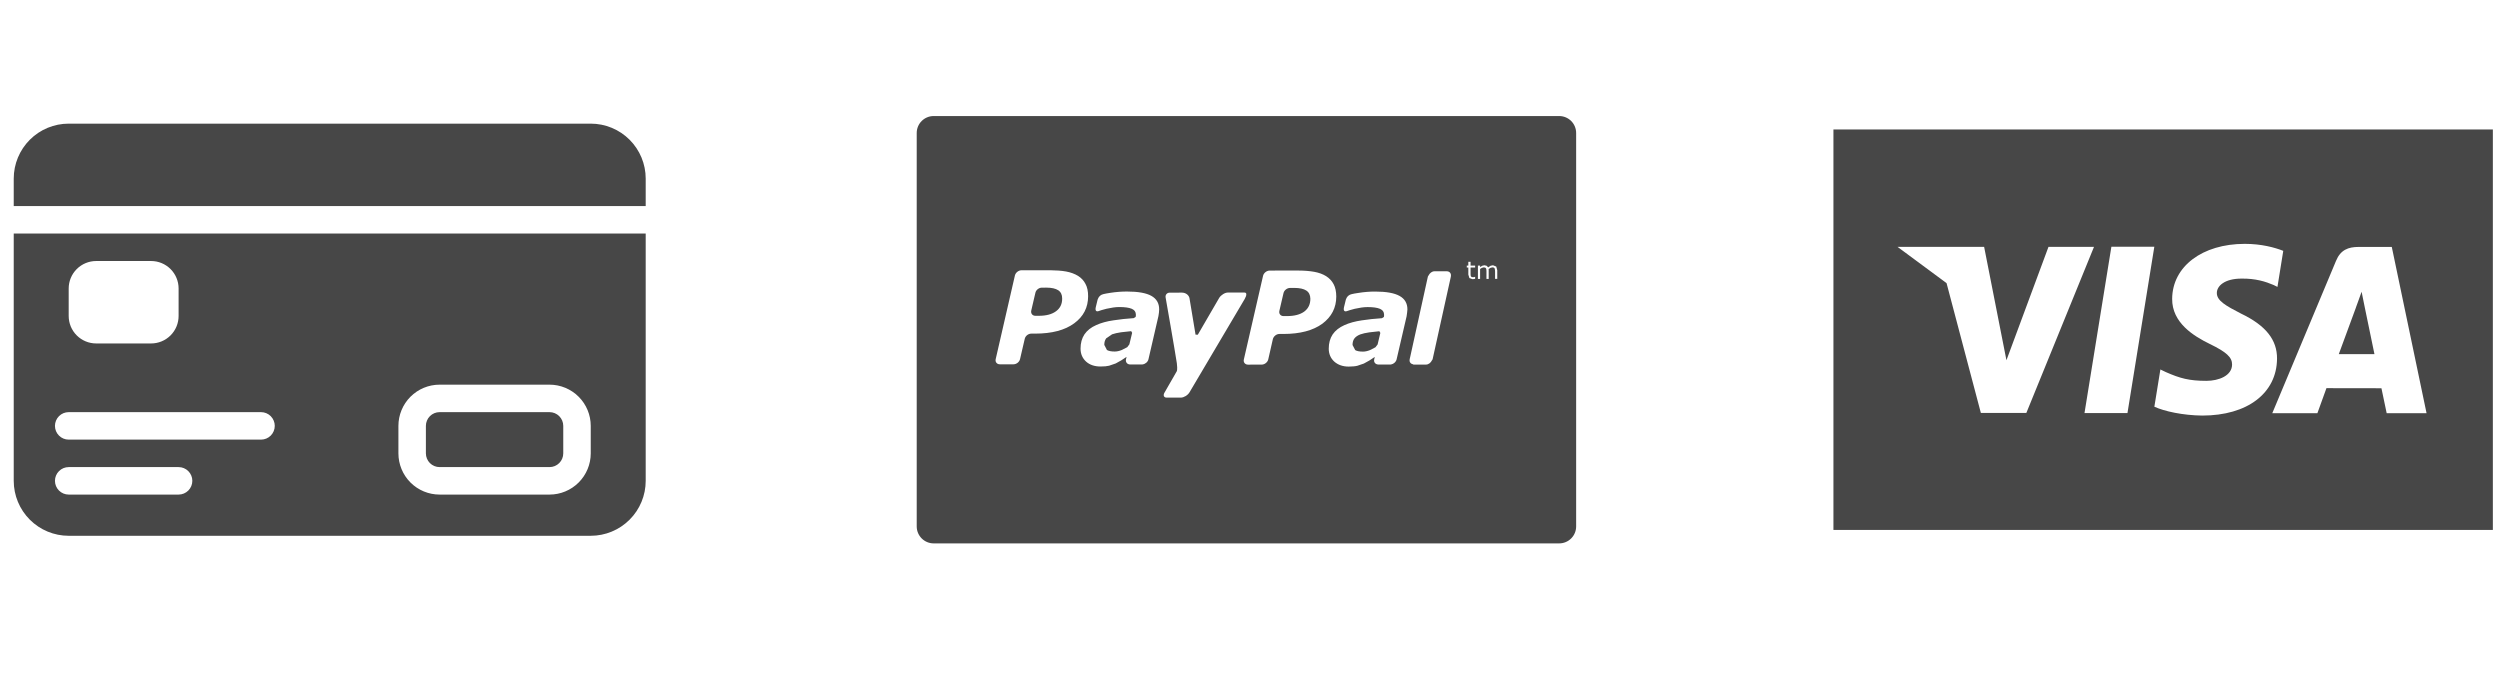
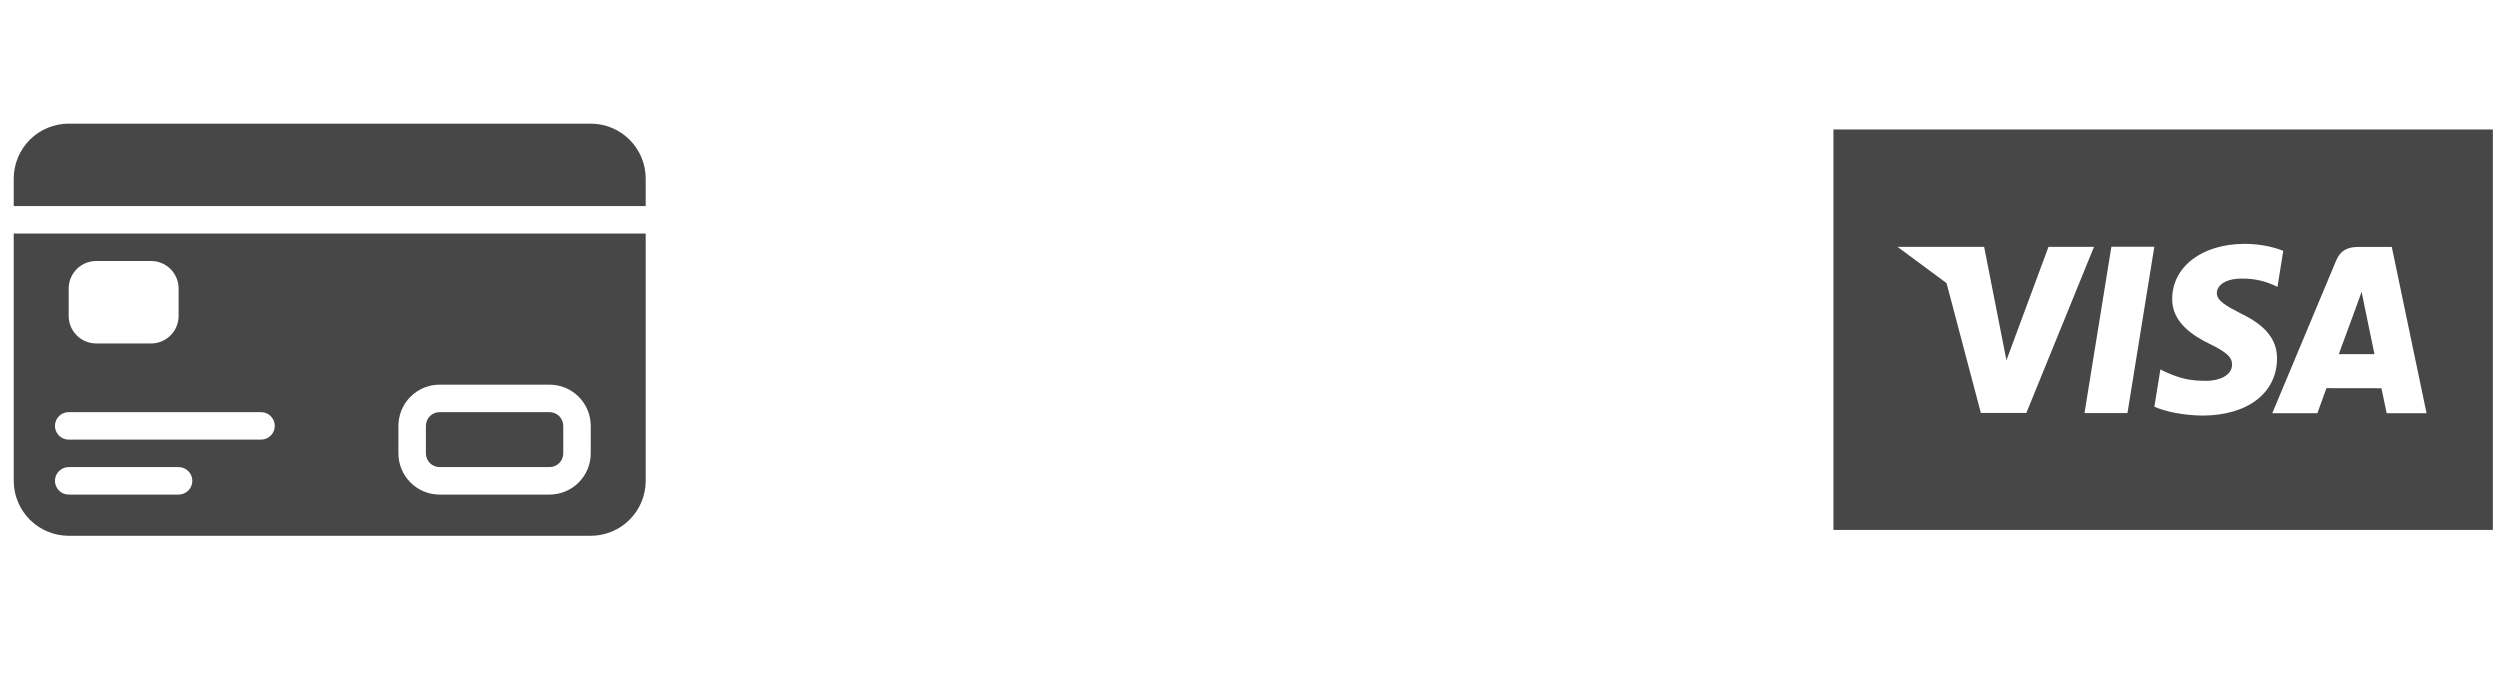
<svg xmlns="http://www.w3.org/2000/svg" width="118" height="32" viewBox="0 0 118 32" fill="none">
  <g clip-path="url(#clip0_99_11)">
    <path d="M111.468 13.771C111.366 14.065 111.187 14.541 111.199 14.52C111.199 14.52 110.559 16.263 110.391 16.715H112.074C111.994 16.322 111.605 14.448 111.605 14.448L111.468 13.771Z" fill="#474747" />
    <path d="M86.538 6.111V25.014H117.663V6.111H86.538ZM93.497 19.492L91.877 13.363L89.565 11.653H93.651L94.704 17.003L96.688 11.653H98.836L95.643 19.492H93.497V19.492ZM100.416 19.498H98.388L99.657 11.647H101.684L100.416 19.498ZM103.945 19.615C103.036 19.605 102.159 19.415 101.686 19.197L101.97 17.439L102.231 17.564C102.898 17.857 103.329 17.976 104.141 17.976C104.724 17.976 105.349 17.735 105.354 17.209C105.358 16.865 105.092 16.619 104.302 16.235C103.533 15.86 102.514 15.23 102.526 14.102C102.538 12.576 103.949 11.51 105.954 11.51C106.739 11.51 107.37 11.682 107.77 11.84L107.496 13.542L107.314 13.452C106.939 13.292 106.46 13.139 105.796 13.15C105.002 13.15 104.635 13.499 104.635 13.826C104.63 14.194 105.065 14.435 105.773 14.8C106.943 15.36 107.484 16.038 107.476 16.933C107.46 18.562 106.076 19.615 103.945 19.615ZM112.651 19.502C112.651 19.502 112.465 18.599 112.404 18.325C112.109 18.325 110.04 18.321 109.808 18.321C109.729 18.534 109.381 19.502 109.381 19.502H107.252L110.263 12.306C110.475 11.794 110.84 11.655 111.326 11.655H112.892L114.533 19.502H112.651V19.502Z" fill="#474747" />
  </g>
  <g clip-path="url(#clip1_99_11)">
-     <path d="M49.949 13.7C49.822 13.618 49.634 13.576 49.388 13.576L49.176 13.577C49.038 13.576 48.897 13.687 48.87 13.822L48.675 14.659C48.645 14.795 48.731 14.906 48.871 14.906H49.029C49.379 14.906 49.65 14.835 49.844 14.691C50.039 14.549 50.139 14.347 50.134 14.085C50.135 13.912 50.073 13.783 49.949 13.7Z" fill="#474747" />
    <path d="M53.393 15.631C53.355 15.632 53.063 15.665 52.916 15.683C52.75 15.707 52.607 15.74 52.491 15.779L52.217 15.965C52.153 16.046 52.123 16.148 52.123 16.28L52.248 16.521C52.332 16.569 52.456 16.592 52.615 16.592C52.72 16.592 52.833 16.567 52.952 16.518L53.206 16.387L53.306 16.254C53.346 16.099 53.428 15.753 53.437 15.71L53.393 15.631Z" fill="#474747" />
    <path d="M73.593 5.477H44.07C43.627 5.477 43.269 5.836 43.269 6.278V24.846C43.269 25.289 43.627 25.648 44.07 25.648H73.593C74.036 25.648 74.394 25.29 74.394 24.847V6.278C74.394 5.836 74.036 5.477 73.593 5.477ZM50.7 15.262C50.261 15.585 49.65 15.746 48.861 15.747H48.677C48.535 15.747 48.397 15.858 48.368 15.992L48.146 16.949C48.115 17.086 47.977 17.195 47.837 17.195H47.192C47.052 17.195 46.964 17.083 46.997 16.949L47.904 13.002C47.937 12.867 48.074 12.758 48.214 12.756L49.561 12.755C49.852 12.758 50.104 12.776 50.322 12.815C50.537 12.856 50.724 12.924 50.883 13.021C51.035 13.117 51.158 13.246 51.235 13.401C51.321 13.556 51.359 13.751 51.359 13.982C51.359 14.511 51.142 14.939 50.7 15.262ZM54.702 14.758L54.677 14.924L54.207 16.959C54.179 17.081 54.058 17.185 53.929 17.2L53.921 17.203H53.828H53.333H53.321L53.319 17.201C53.196 17.19 53.12 17.086 53.146 16.96V16.959L53.148 16.955L53.172 16.851L53.168 16.848L52.925 17.008L52.661 17.155L52.349 17.262C52.253 17.286 52.118 17.299 51.944 17.299C51.669 17.299 51.439 17.224 51.264 17.068C51.091 16.909 51.002 16.705 51.002 16.456C51.002 16.192 51.063 15.968 51.186 15.782C51.313 15.597 51.495 15.452 51.741 15.344C51.97 15.24 52.245 15.163 52.559 15.119C52.88 15.073 53.144 15.039 53.511 15.016L53.603 14.959L53.615 14.868C53.615 14.728 53.55 14.632 53.42 14.575C53.289 14.52 53.092 14.492 52.834 14.492C52.659 14.49 52.438 14.526 52.229 14.573C52.011 14.623 51.95 14.655 51.844 14.687C51.794 14.704 51.674 14.713 51.719 14.505L51.798 14.181C51.798 14.181 51.837 13.936 52.082 13.882C52.2 13.856 52.219 13.851 52.412 13.821C52.674 13.781 52.933 13.76 53.193 13.76C53.718 13.76 54.102 13.829 54.346 13.966C54.59 14.103 54.714 14.316 54.713 14.604L54.702 14.758ZM55.738 18.767L55.07 18.768C54.931 18.768 54.886 18.658 54.97 18.522L55.542 17.526C55.542 17.526 55.588 17.469 55.547 17.144C55.459 16.556 55.02 14.059 55.02 14.059C54.988 13.924 55.074 13.813 55.213 13.813L55.791 13.812C55.968 13.812 56.11 13.928 56.142 14.065L56.43 15.797L56.537 15.798C56.626 15.639 57.55 14.054 57.55 14.054C57.638 13.921 57.817 13.808 57.956 13.808C57.956 13.808 58.577 13.809 58.729 13.808C58.959 13.804 58.712 14.176 58.712 14.176L56.142 18.522C56.059 18.658 55.876 18.767 55.738 18.767ZM62.416 15.279C61.975 15.6 61.362 15.763 60.573 15.763H60.389C60.25 15.761 60.111 15.874 60.079 16.007L59.861 16.966C59.829 17.1 59.688 17.211 59.551 17.209L58.905 17.211C58.767 17.211 58.677 17.1 58.71 16.966L59.617 13.016C59.65 12.883 59.786 12.773 59.926 12.771L61.274 12.77C61.564 12.771 61.818 12.791 62.032 12.83C62.25 12.869 62.437 12.938 62.593 13.035C62.747 13.134 62.868 13.26 62.948 13.416C63.031 13.571 63.071 13.766 63.072 13.997C63.072 14.526 62.851 14.952 62.416 15.279ZM66.415 14.761L66.392 14.928L65.92 16.961C65.893 17.084 65.772 17.188 65.645 17.203L65.636 17.207H65.543C65.41 17.207 65.129 17.207 65.048 17.207H65.037L65.035 17.203C64.91 17.192 64.833 17.088 64.863 16.962L64.862 16.96L64.865 16.958L64.887 16.855L64.883 16.85L64.641 17.012L64.375 17.159L64.064 17.265C63.968 17.29 63.832 17.3 63.66 17.303C63.384 17.303 63.156 17.224 62.981 17.07C62.807 16.912 62.717 16.707 62.717 16.457C62.717 16.195 62.778 15.97 62.902 15.784C63.028 15.599 63.212 15.456 63.456 15.346C63.686 15.242 63.963 15.166 64.275 15.121C64.594 15.075 64.859 15.042 65.228 15.019L65.32 14.961L65.33 14.87C65.33 14.731 65.266 14.633 65.135 14.577C65.004 14.521 64.807 14.494 64.55 14.494C64.374 14.493 64.153 14.528 63.944 14.575C63.727 14.626 63.668 14.657 63.561 14.689C63.507 14.705 63.391 14.714 63.435 14.507L63.514 14.183C63.514 14.183 63.551 13.937 63.797 13.884C63.917 13.858 63.936 13.852 64.129 13.824C64.389 13.782 64.65 13.762 64.909 13.762C65.432 13.762 65.816 13.831 66.061 13.969C66.307 14.105 66.43 14.318 66.43 14.605L66.415 14.761ZM68.482 13.049L67.618 16.962L67.587 17.008C67.536 17.119 67.427 17.208 67.309 17.208H66.709L66.698 17.194C66.584 17.177 66.51 17.084 66.537 16.964L66.535 16.962L66.561 16.849L67.369 13.177L67.398 13.049L67.43 12.999C67.483 12.891 67.59 12.804 67.708 12.804H68.285C68.426 12.804 68.51 12.913 68.48 13.048L68.482 13.049ZM69.627 12.626H69.411V12.913L69.413 12.99L69.427 13.042L69.462 13.075L69.528 13.085L69.582 13.078L69.622 13.065H69.627V13.16L69.562 13.172L69.501 13.177L69.355 13.125L69.305 12.96V12.626H69.232V12.536H69.305V12.357H69.411V12.536H69.627V12.626ZM70.671 12.757V13.164H70.567V12.805L70.561 12.729L70.547 12.668L70.51 12.632L70.44 12.62L70.353 12.642L70.263 12.699L70.265 12.73L70.266 12.763V13.165H70.161V12.806L70.157 12.729L70.142 12.669L70.106 12.633L70.035 12.62L69.949 12.642L69.861 12.696V13.165H69.758V12.537H69.861V12.607L69.962 12.543L70.065 12.52L70.174 12.546L70.241 12.621L70.357 12.543L70.47 12.52L70.623 12.582L70.672 12.757H70.671Z" fill="#474747" />
    <path d="M65.107 15.634C65.069 15.634 64.779 15.668 64.633 15.687C64.466 15.71 64.323 15.743 64.208 15.783C64.09 15.829 63.994 15.891 63.932 15.969C63.87 16.049 63.84 16.152 63.84 16.284L63.966 16.525C64.046 16.573 64.169 16.596 64.333 16.596C64.436 16.596 64.549 16.571 64.668 16.523L64.92 16.392L65.023 16.259C65.062 16.102 65.146 15.757 65.152 15.714L65.107 15.634Z" fill="#474747" />
    <path d="M61.66 13.715C61.532 13.632 61.347 13.591 61.1 13.59L60.89 13.591C60.751 13.59 60.61 13.703 60.581 13.836L60.386 14.674C60.355 14.808 60.444 14.92 60.584 14.919H60.744C61.093 14.919 61.364 14.848 61.559 14.708C61.752 14.564 61.85 14.363 61.849 14.099C61.845 13.927 61.785 13.798 61.66 13.715Z" fill="#474747" />
  </g>
  <path d="M0.648 11.023V22.695C0.648 23.383 0.922 24.043 1.408 24.529C1.895 25.016 2.554 25.289 3.242 25.289H27.883C28.571 25.289 29.23 25.016 29.717 24.529C30.203 24.043 30.477 23.383 30.477 22.695V11.023H0.648ZM3.242 13.617C3.242 13.273 3.379 12.943 3.622 12.7C3.865 12.457 4.195 12.32 4.539 12.32H7.133C7.477 12.32 7.807 12.457 8.05 12.7C8.293 12.943 8.43 13.273 8.43 13.617V14.914C8.43 15.258 8.293 15.588 8.05 15.831C7.807 16.074 7.477 16.211 7.133 16.211H4.539C4.195 16.211 3.865 16.074 3.622 15.831C3.379 15.588 3.242 15.258 3.242 14.914V13.617ZM8.43 23.344H3.242C3.07 23.344 2.905 23.275 2.784 23.154C2.662 23.032 2.594 22.867 2.594 22.695C2.594 22.523 2.662 22.358 2.784 22.237C2.905 22.115 3.07 22.047 3.242 22.047H8.43C8.602 22.047 8.767 22.115 8.888 22.237C9.01 22.358 9.078 22.523 9.078 22.695C9.078 22.867 9.01 23.032 8.888 23.154C8.767 23.275 8.602 23.344 8.43 23.344ZM12.32 20.75H3.242C3.07 20.75 2.905 20.682 2.784 20.56C2.662 20.439 2.594 20.273 2.594 20.102C2.594 19.93 2.662 19.765 2.784 19.643C2.905 19.521 3.07 19.453 3.242 19.453H12.32C12.492 19.453 12.657 19.521 12.779 19.643C12.9 19.765 12.969 19.93 12.969 20.102C12.969 20.273 12.9 20.439 12.779 20.56C12.657 20.682 12.492 20.75 12.32 20.75ZM27.883 21.398C27.883 21.914 27.678 22.409 27.313 22.774C26.948 23.139 26.453 23.344 25.938 23.344H20.75C20.234 23.344 19.739 23.139 19.374 22.774C19.01 22.409 18.805 21.914 18.805 21.398V20.102C18.805 19.586 19.01 19.091 19.374 18.726C19.739 18.361 20.234 18.156 20.75 18.156H25.938C26.453 18.156 26.948 18.361 27.313 18.726C27.678 19.091 27.883 19.586 27.883 20.102V21.398ZM25.938 19.453H20.75C20.578 19.453 20.413 19.521 20.291 19.643C20.17 19.765 20.102 19.93 20.102 20.102V21.398C20.102 21.57 20.17 21.735 20.291 21.857C20.413 21.979 20.578 22.047 20.75 22.047H25.938C26.11 22.047 26.274 21.979 26.396 21.857C26.518 21.735 26.586 21.57 26.586 21.398V20.102C26.586 19.93 26.518 19.765 26.396 19.643C26.274 19.521 26.11 19.453 25.938 19.453Z" fill="#474747" />
  <path d="M27.883 5.836H3.242C2.554 5.836 1.895 6.109 1.408 6.596C0.922 7.082 0.648 7.742 0.648 8.43V9.727H30.477V8.43C30.477 7.742 30.203 7.082 29.717 6.596C29.23 6.109 28.571 5.836 27.883 5.836Z" fill="#474747" />
  <defs>
    <clipPath id="clip0_99_11">
      <rect width="31.125" height="31.125" fill="white" transform="translate(86.538)" />
    </clipPath>
    <clipPath id="clip1_99_11">
-       <rect width="31.125" height="31.125" fill="white" transform="translate(43.269)" />
-     </clipPath>
+       </clipPath>
  </defs>
</svg>